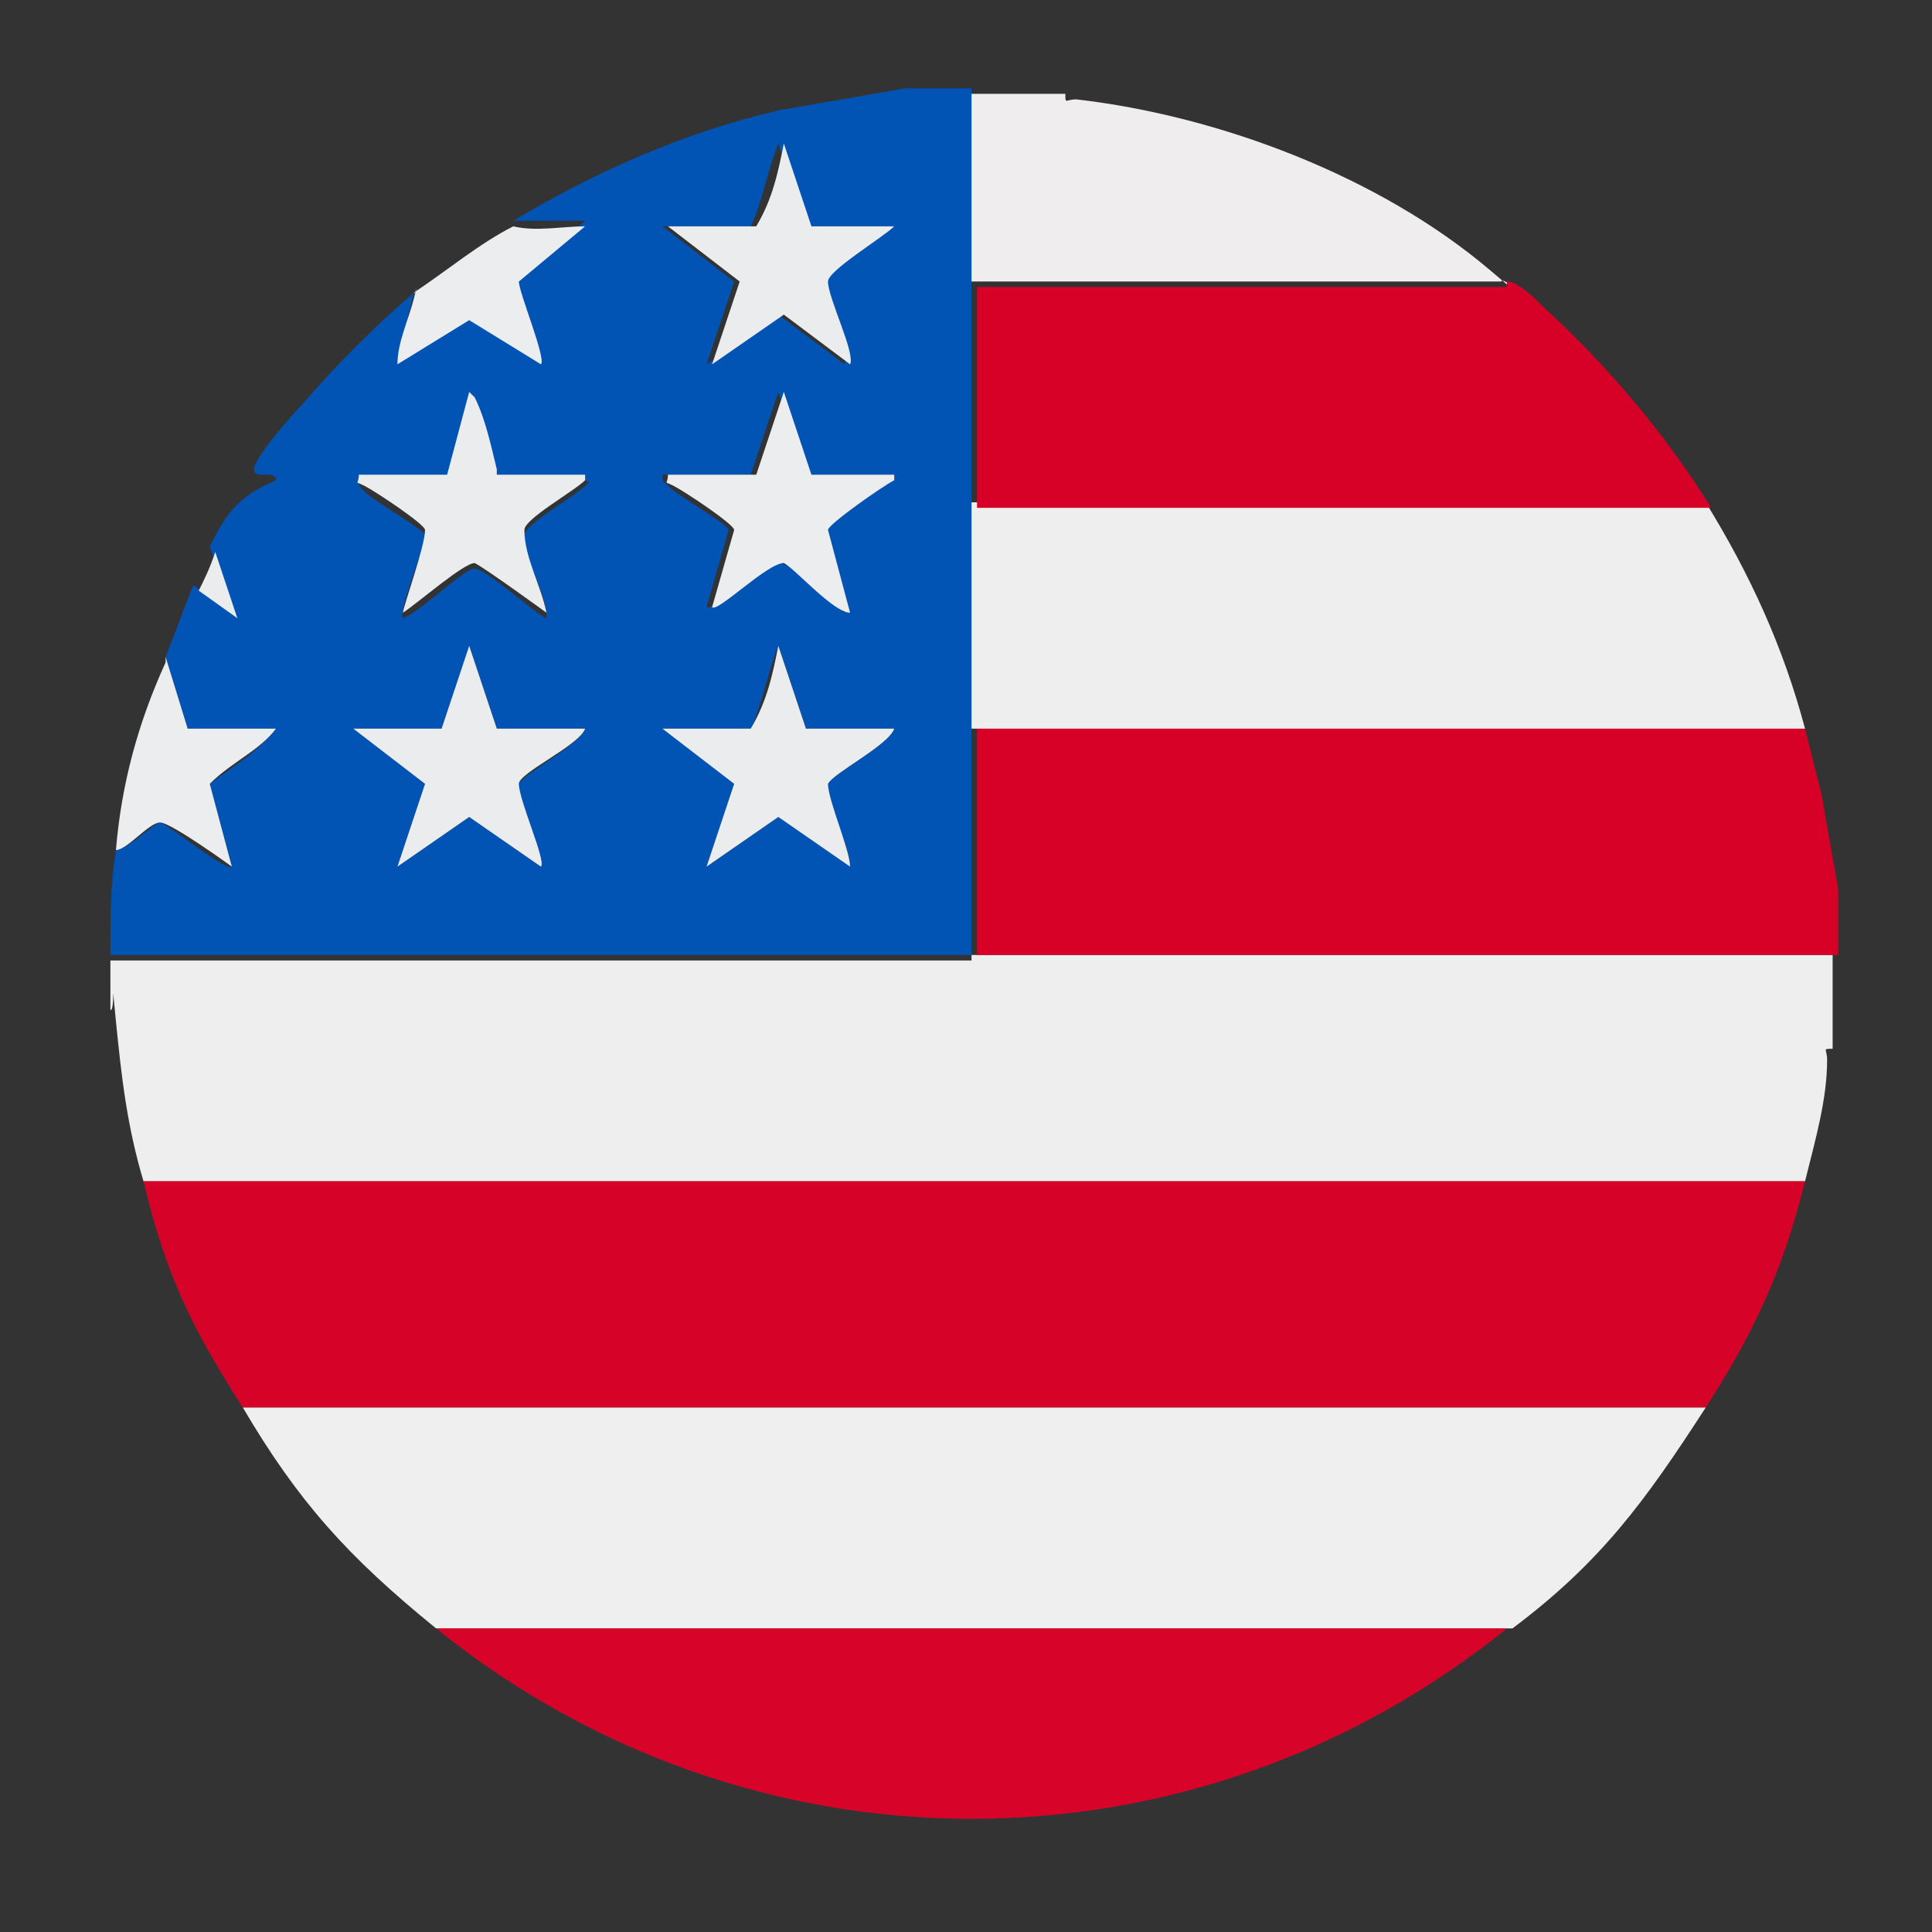
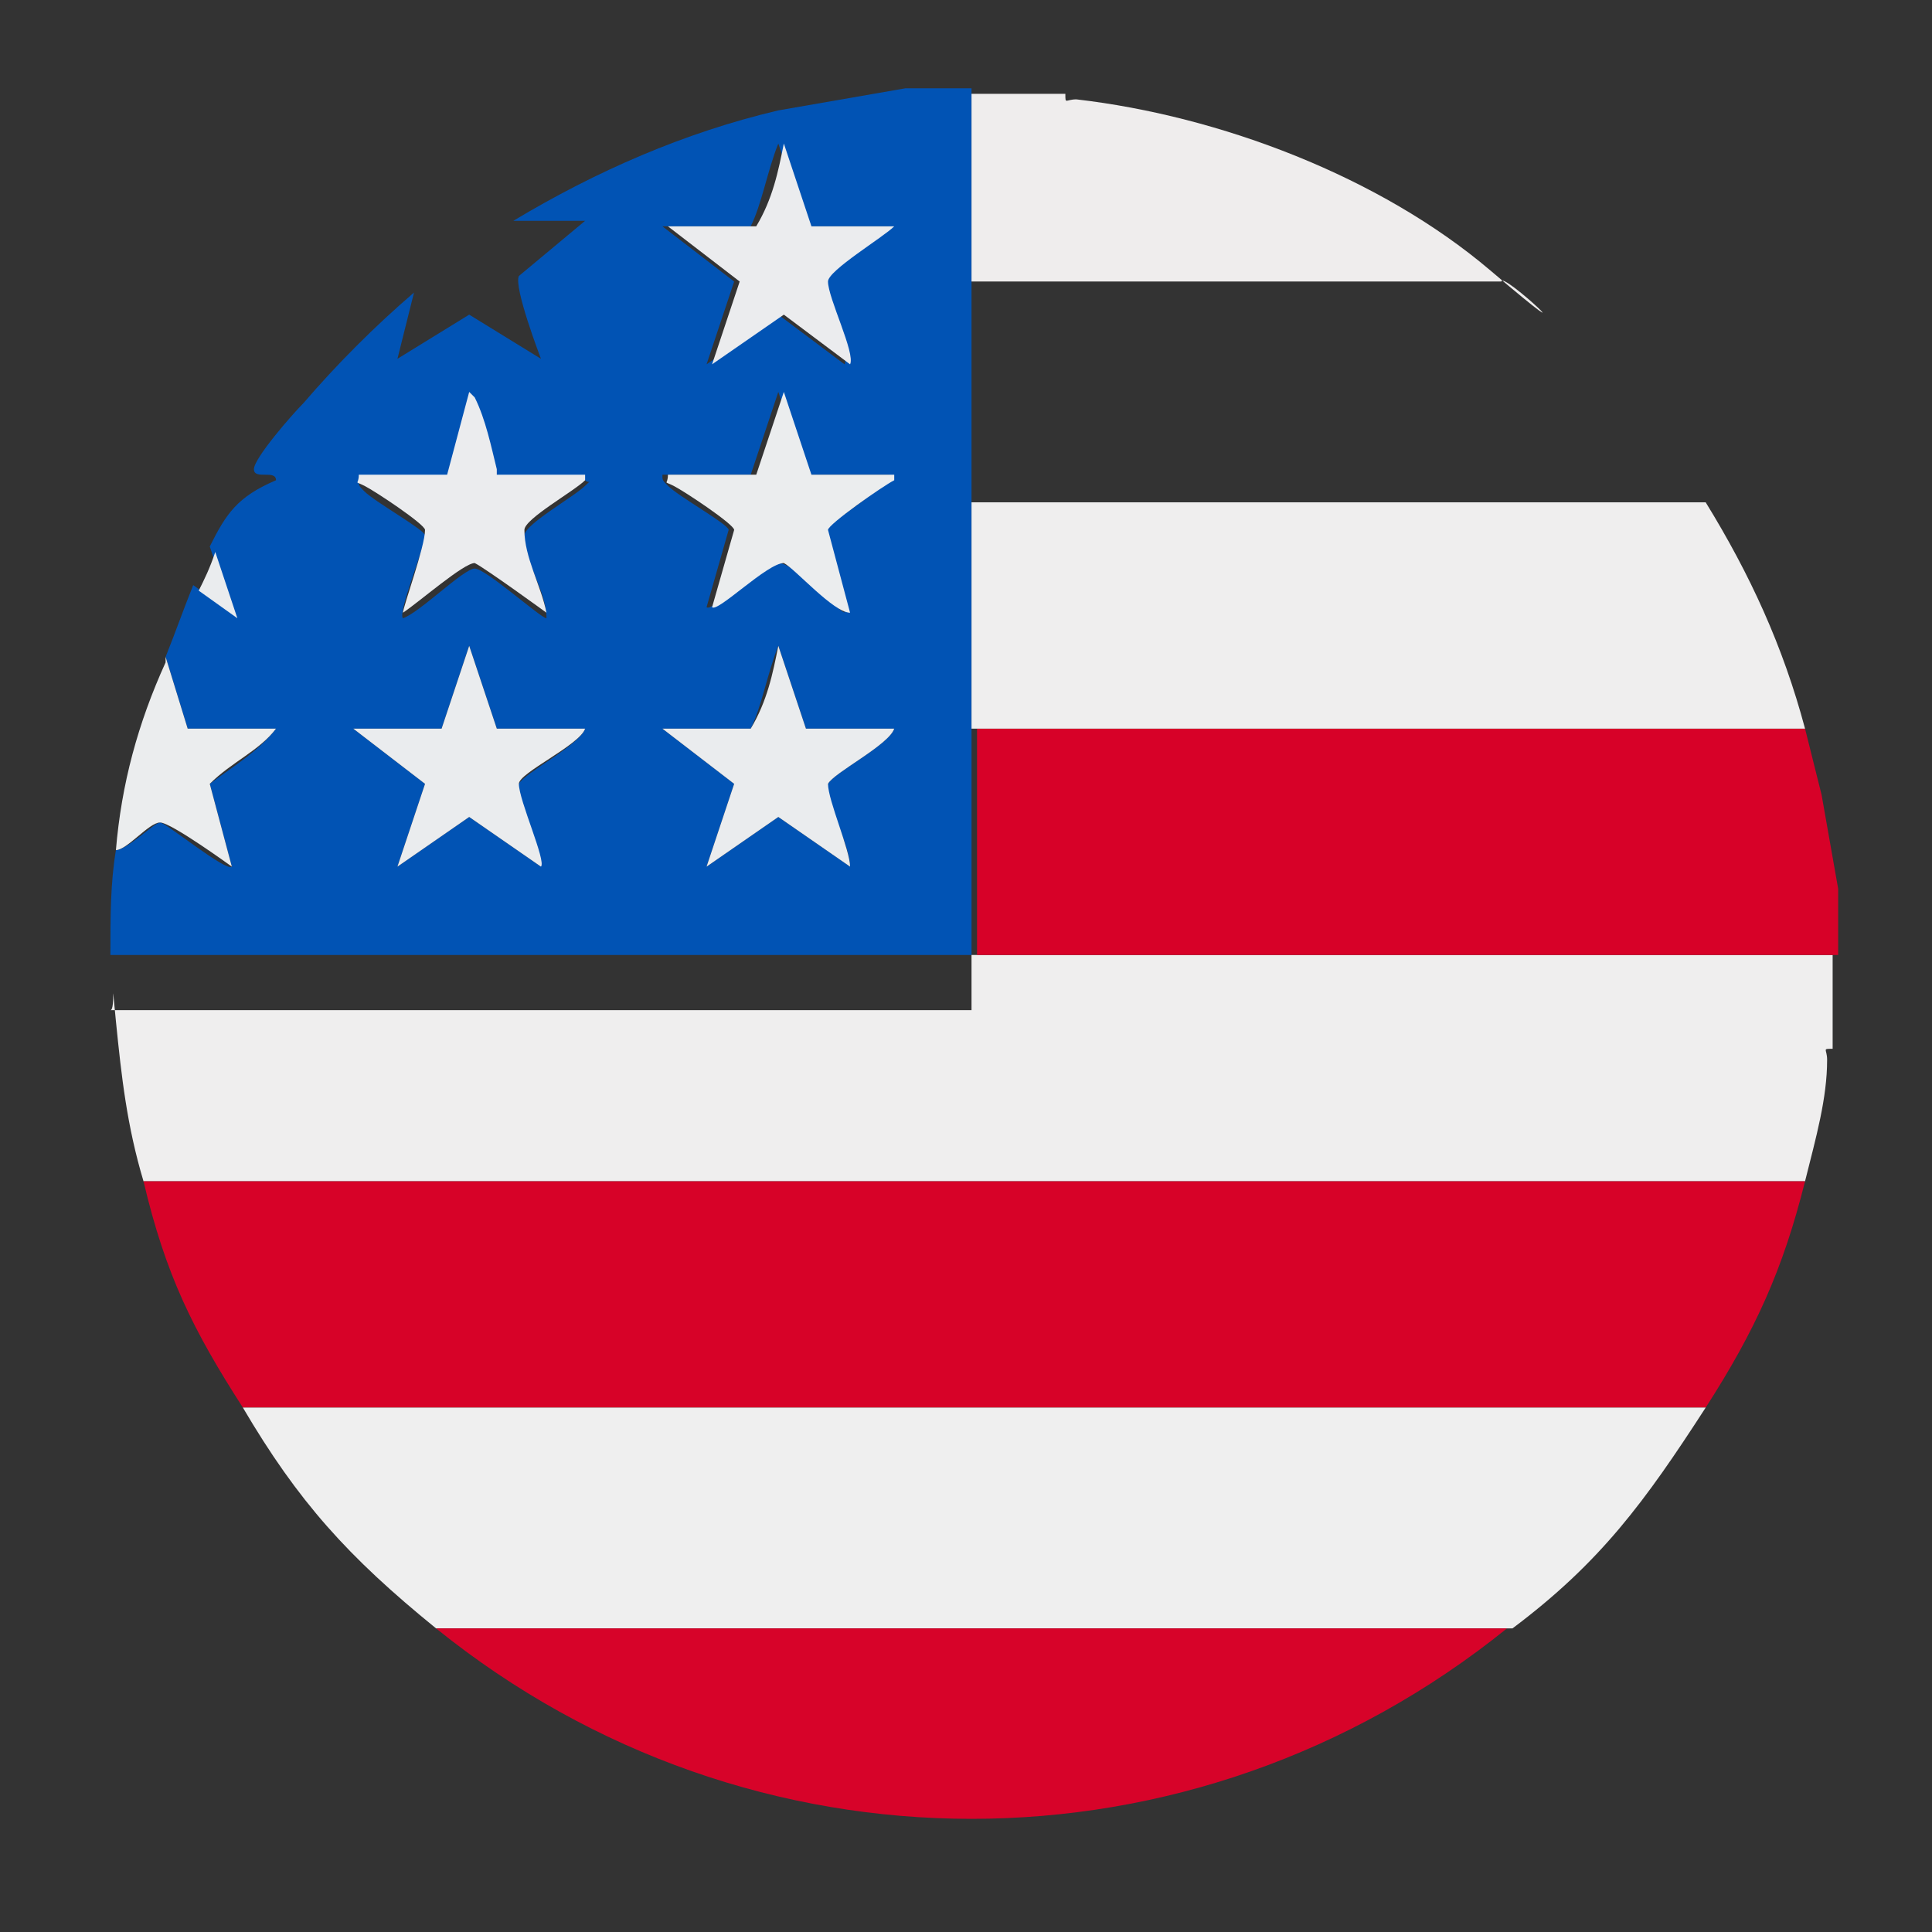
<svg xmlns="http://www.w3.org/2000/svg" id="Layer_1" version="1.1" viewBox="0 0 35 35">
  <rect x="0" y="0" width="35" height="35" fill="#333333" stroke="none" />
  <defs>
    <style>
      .st0 {
        fill: #ebedee;
      }

      .st1 {
        fill: #0153b4;
      }

      .st2 {
        fill: #d70329;
      }

      .st3 {
        fill: #d70027;
      }

      .st4 {
        fill: #efeeee;
      }

      .st5 {
        fill: #d70228;
      }

      .st6 {
        fill: #efeded;
      }

      .st7 {
        fill: #eaecee;
      }

      .st8 {
        fill: #efefef;
      }

      .st9 {
        fill: #d70128;
      }

      .st10 {
        fill: #ebecee;
      }
    </style>
  </defs>
  <path class="st1" d="M17.6,1.7v15.6c-5.2,0-10.4,0-15.6,0,0-.7,0-1.3.1-1.9.2,0,.7-.5.8-.5s1.2.9,1.3.8l-.4-1.5c.4-.3.9-.6,1.2-1h-1.6l-.4-1.3c.2-.5.3-.8.5-1.3l.7.5-.4-1.2c.3-.6.5-.9,1.2-1.2,0-.2-.4,0-.4-.2s.7-1,.9-1.2c.6-.7,1.3-1.4,2-2-.1.4-.2.8-.3,1.2l1.3-.8,1.3.8c0,0-.5-1.3-.4-1.5l1.2-1c-.4,0-.9,0-1.3,0,1.5-.9,3.1-1.6,4.8-2l2.3-.4h1.2ZM14.6,4.1l-.5-1.5c-.2.5-.3,1.1-.5,1.5h-1.6l1.3,1-.5,1.5,1.3-.9,1.2.9c.1-.2-.4-1.2-.4-1.5s1.1-.7,1.2-1h-1.6ZM9,8.6c-.2-.4-.2-.9-.4-1.3s0-.1-.1-.1l-.4,1.5h-1.6c0,.1,0,.1.1.2.2.2,1.1.7,1.1.8,0,.2-.5,1.4-.4,1.5.3-.1,1.1-.9,1.3-.9s1.2.9,1.3.9c0-.5-.4-1-.4-1.5,0-.2.9-.7,1.1-.9s.1,0,0-.1h-1.6ZM16.2,8.6h-1.6l-.5-1.5-.5,1.5h-1.6c0,.1,0,.1.1.2.2.2,1.1.7,1.1.8l-.4,1.4c.1.1,1-.8,1.3-.8s1,.8,1.2.9l-.4-1.5c0,0,1-.7,1.2-.9s.1,0,0-.1ZM9,13.2l-.5-1.5-.5,1.5h-1.6l1.3,1-.5,1.5,1.3-.9,1.3.9c0-.1-.5-1.3-.4-1.5s1.1-.7,1.2-1h-1.6ZM16.2,13.2h-1.6l-.5-1.5c-.2.5-.3,1.1-.5,1.5h-1.6l1.3,1-.5,1.5,1.3-.9,1.3.9c0-.4-.5-1.3-.4-1.5s1.1-.7,1.2-1Z" />
-   <path class="st4" d="M17.6,17.3h15.6v1.7c-.2,0-.1,0-.1.2,0,.7-.2,1.4-.4,2.2H2.6c-.3-1-.4-1.9-.5-2.9s0-.2-.1-.2v-.9h0c5.2,0,10.4,0,15.6,0Z" />
+   <path class="st4" d="M17.6,17.3h15.6v1.7c-.2,0-.1,0-.1.2,0,.7-.2,1.4-.4,2.2H2.6c-.3-1-.4-1.9-.5-2.9s0-.2-.1-.2h0c5.2,0,10.4,0,15.6,0Z" />
  <path class="st9" d="M32.7,13.2c.1.4.2.8.3,1.2l.3,1.7v1.2h-15.6v-4.1h15.1Z" />
  <path class="st6" d="M19.3,1.7c0,.2,0,.1.2.1,2.6.3,5.5,1.4,7.5,3.1s.2,0,.2.2h-9.6V1.7h1.7Z" />
  <path class="st4" d="M30.9,9.1c.8,1.3,1.4,2.6,1.8,4.1h-15.1v-4.1h13.3Z" />
-   <path class="st3" d="M27.3,5.1c.2,0,.5.3.7.5,1.1,1,2.2,2.3,3,3.6h-13.3v-4h9.6Z" />
  <path class="st10" d="M9,8.6h1.6c0,.1,0,.1,0,.1-.2.2-1.1.7-1.1.9,0,.5.3,1,.4,1.5,0,0-1.1-.8-1.3-.9-.2,0-1,.7-1.3.9,0-.1.4-1.2.4-1.5,0-.1-.9-.7-1.1-.8s-.1,0-.1-.2h1.6l.4-1.5c0,0,0,0,.1.1.2.4.3.9.4,1.3Z" />
  <path class="st0" d="M3,11.9l.4,1.3h1.6c-.3.4-.8.6-1.2,1l.4,1.5c0,0-1.1-.8-1.3-.8s-.6.5-.8.5c.1-1.2.4-2.3.9-3.4Z" />
-   <path class="st0" d="M9.3,4.1c.4.1.9,0,1.3,0l-1.2,1c0,.2.5,1.4.4,1.5l-1.3-.8-1.3.8c0-.4.2-.8.3-1.2s0,0,0-.1c.6-.4,1.2-.9,1.8-1.2Z" />
  <path class="st7" d="M3.9,10l.4,1.2-.7-.5c.1-.2.2-.4.3-.7Z" />
  <path class="st10" d="M14.6,4.1h1.6c-.2.2-1.2.8-1.2,1,0,.3.5,1.3.4,1.5l-1.2-.9-1.3.9.5-1.5-1.3-1h1.6c.3-.5.4-1,.5-1.5l.5,1.5Z" />
  <path class="st0" d="M16.2,8.6c0,.1,0,.1,0,.1-.2.1-1.2.8-1.2.9l.4,1.5c-.3,0-1-.8-1.2-.9-.3,0-1.2.9-1.3.8l.4-1.4c0-.1-.9-.7-1.1-.8s-.1,0-.1-.2h1.6l.5-1.5.5,1.5h1.6Z" />
  <path class="st7" d="M9,13.2h1.6c-.1.3-1.2.8-1.2,1,0,.3.5,1.4.4,1.5l-1.3-.9-1.3.9.5-1.5-1.3-1h1.6l.5-1.5.5,1.5Z" />
  <path class="st7" d="M16.2,13.2c-.1.3-1.1.8-1.2,1,0,.3.4,1.2.4,1.5l-1.3-.9-1.3.9.5-1.5-1.3-1h1.6c.3-.5.4-1,.5-1.5l.5,1.5h1.6Z" />
  <path class="st5" d="M32.7,21.4c-.4,1.6-.9,2.7-1.8,4.1H4.4c-.9-1.4-1.4-2.4-1.8-4.1h30.1Z" />
  <path class="st8" d="M30.9,25.5c-1.1,1.7-1.9,2.8-3.5,4H7.9c-1.6-1.3-2.5-2.3-3.5-4h26.4Z" />
  <path class="st2" d="M27.3,29.5c-5.7,4.6-13.7,4.6-19.4,0h19.4Z" />
</svg>